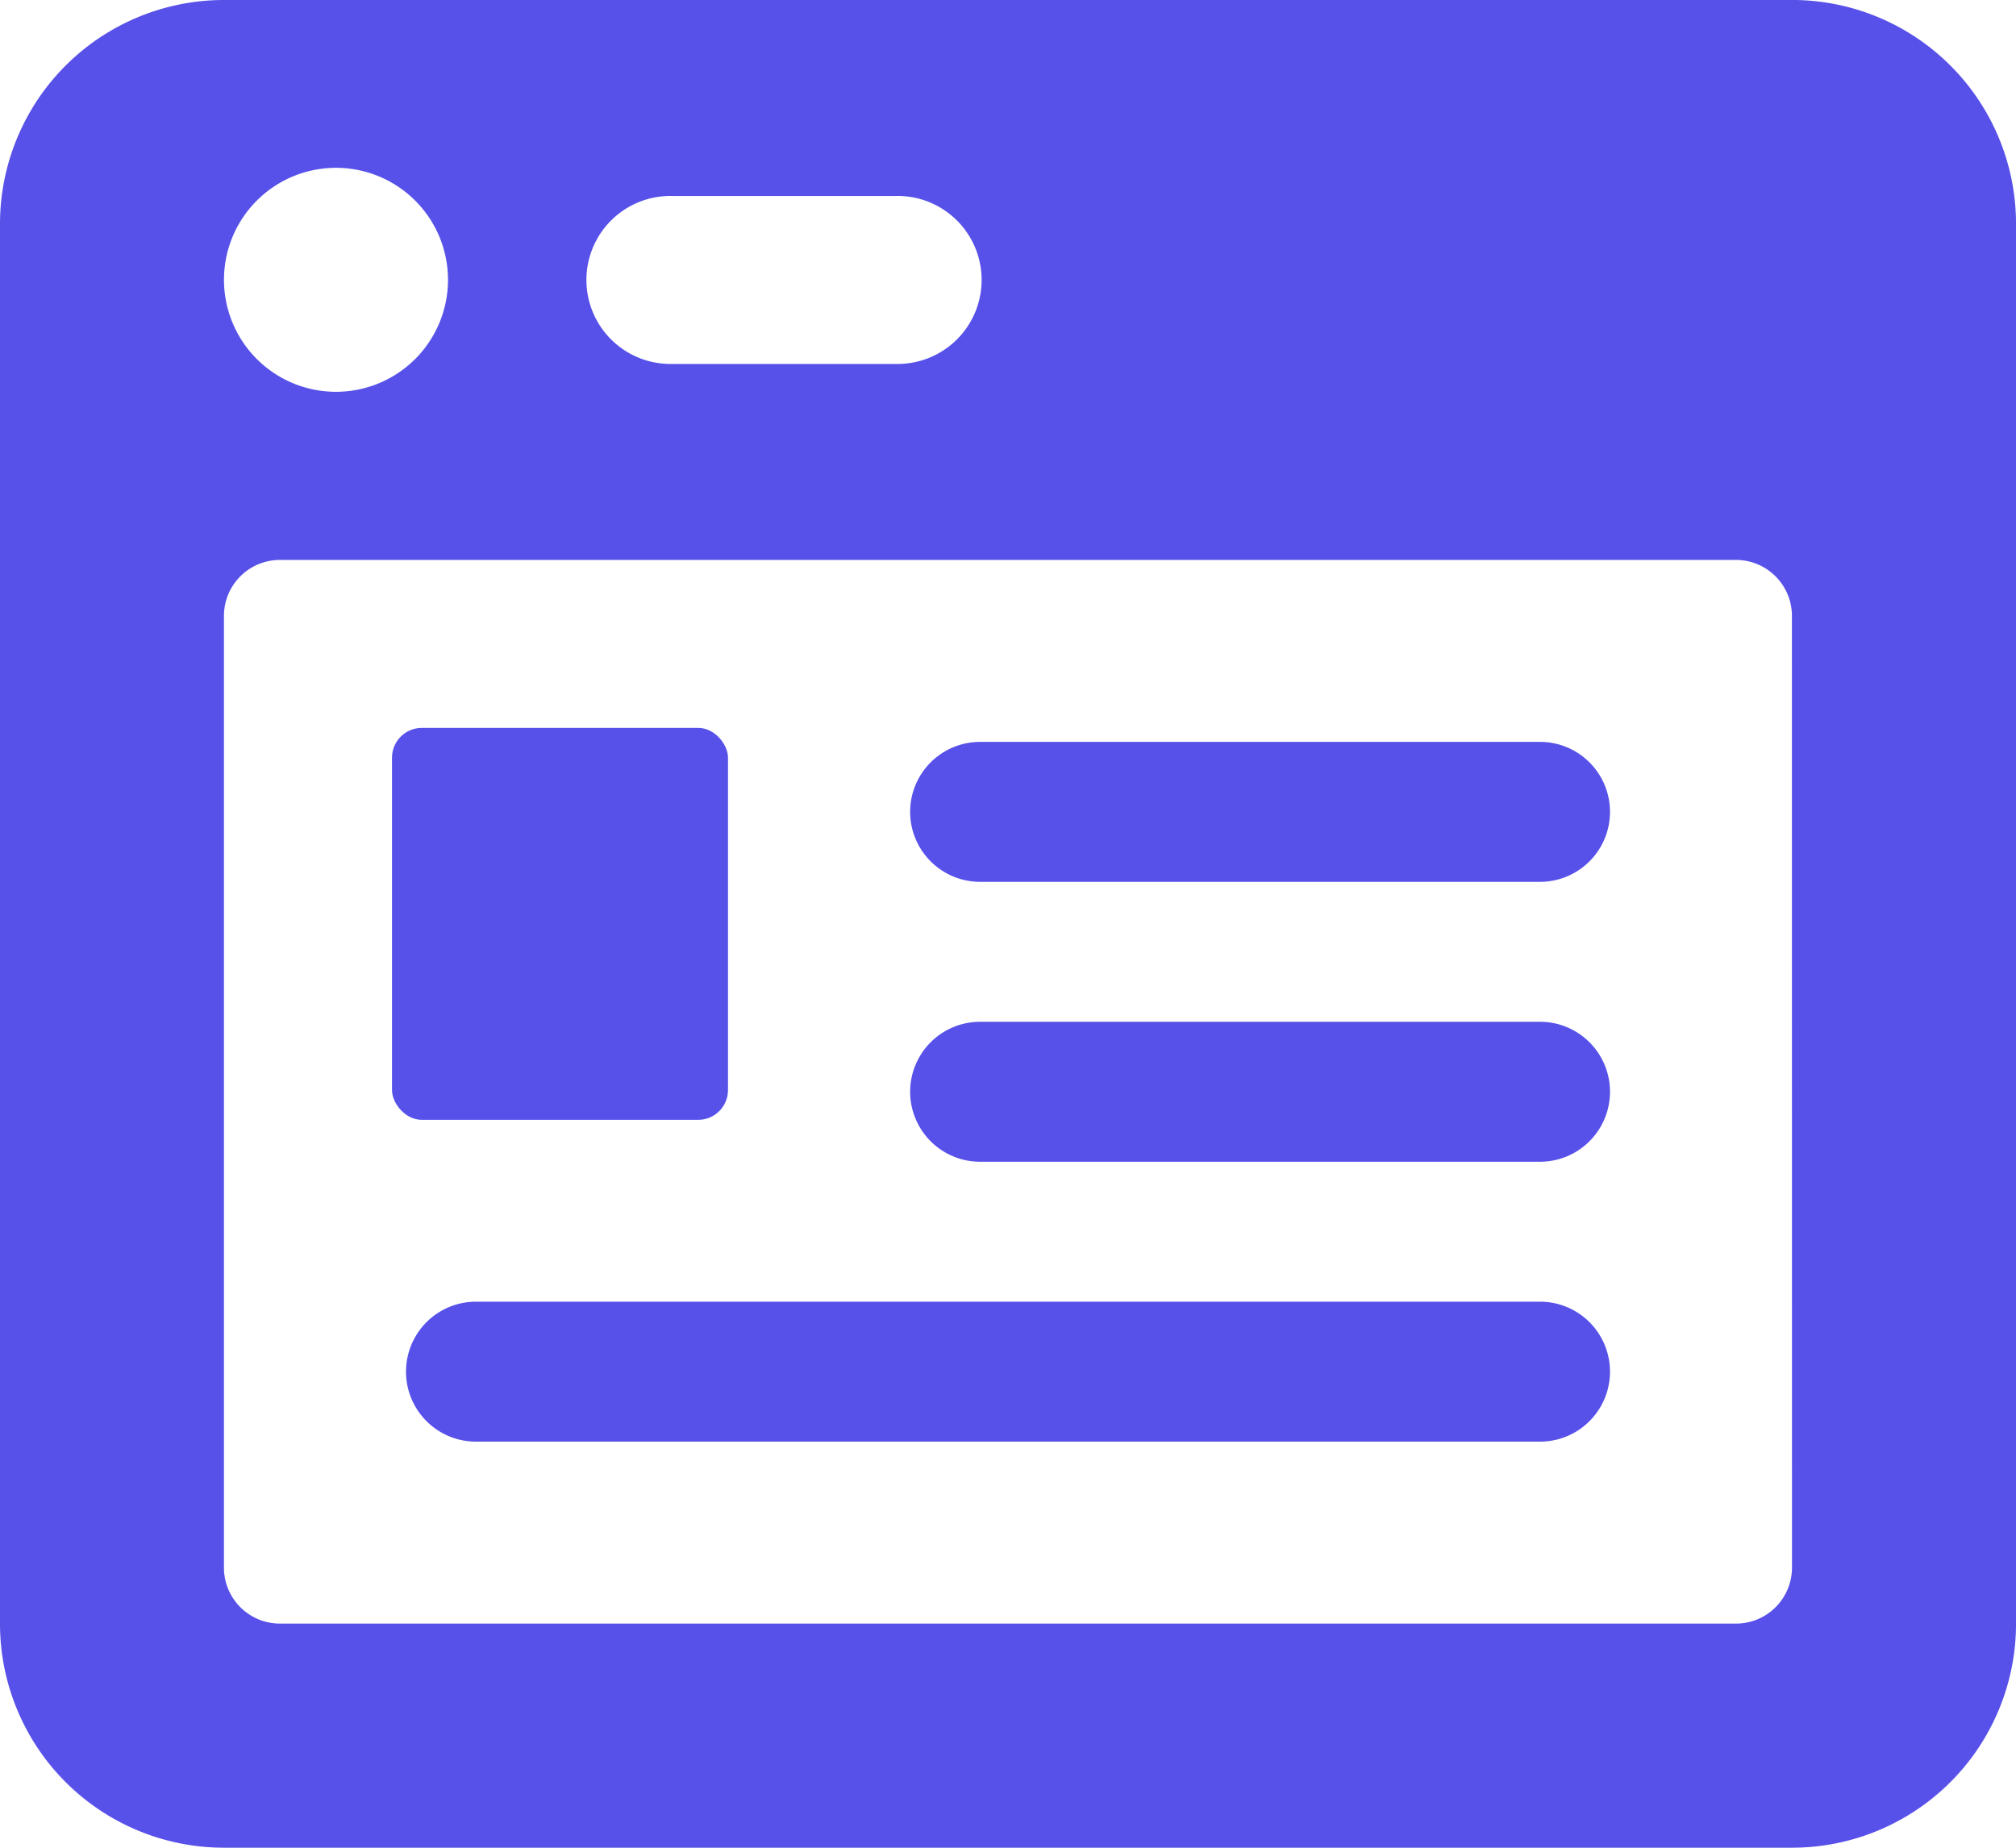
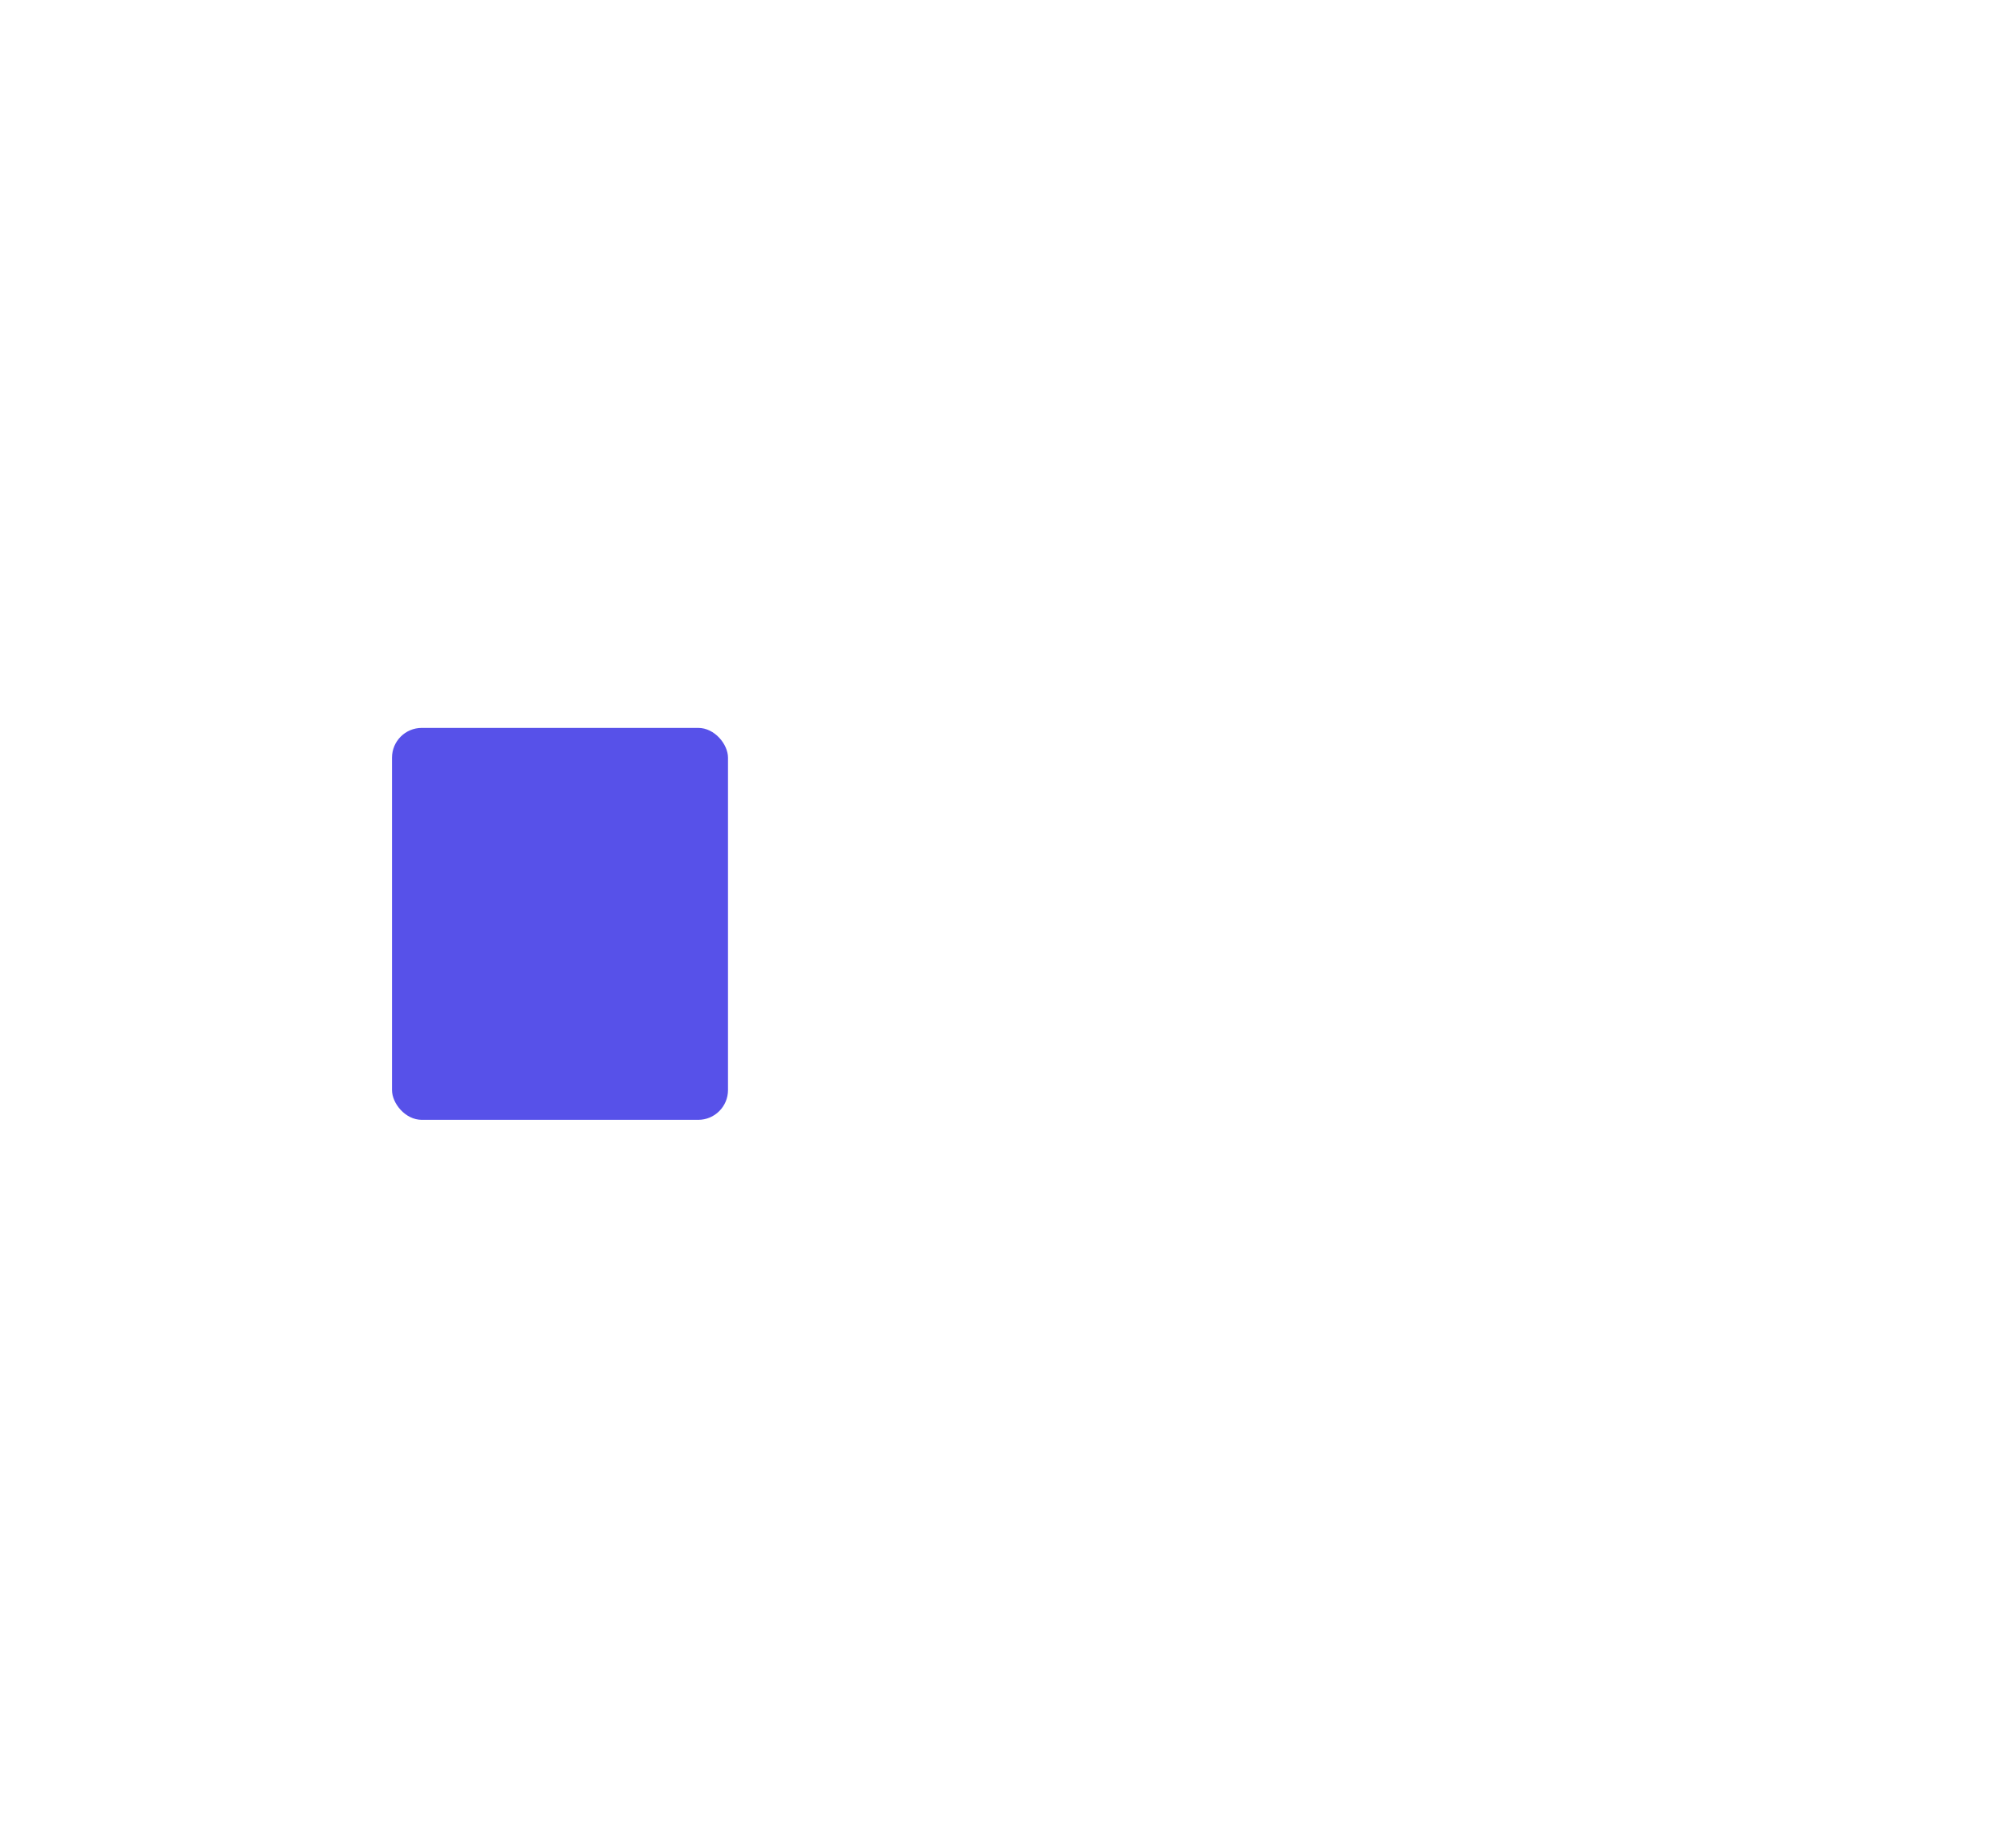
<svg xmlns="http://www.w3.org/2000/svg" id="Group_745" data-name="Group 745" width="67.694" height="62.053" viewBox="0 0 67.694 62.053">
  <rect id="Rectangle_1167" data-name="Rectangle 1167" width="11.282" height="13.163" rx="1" transform="translate(13.163 24.445)" fill="#5751e9" />
-   <path id="Path_417" data-name="Path 417" d="M72.173,56.664H19.522A7.521,7.521,0,0,0,12,64.185v47.009a7.522,7.522,0,0,0,7.522,7.522H72.173a7.522,7.522,0,0,0,7.522-7.522V64.185a7.521,7.521,0,0,0-7.522-7.522ZM34.565,63.245h7.522a2.821,2.821,0,1,1,0,5.641H34.565a2.821,2.821,0,1,1,0-5.641ZM23.282,62.3a3.761,3.761,0,1,1-3.761,3.761A3.761,3.761,0,0,1,23.282,62.3Zm48.89,47.01a1.88,1.88,0,0,1-1.88,1.88H21.4a1.88,1.88,0,0,1-1.88-1.88V77.348a1.88,1.88,0,0,1,1.88-1.88h48.89a1.88,1.88,0,0,1,1.88,1.88ZM63.711,81.579h-18.8a2.35,2.35,0,1,0,0,4.7h18.8a2.35,2.35,0,1,0,0-4.7Zm0,9.4h-18.8a2.35,2.35,0,1,0,0,4.7h18.8a2.35,2.35,0,1,0,0-4.7Zm0,9.4H27.983a2.35,2.35,0,1,0,0,4.7H63.711a2.35,2.35,0,1,0,0-4.7Z" transform="translate(-12 -56.664)" fill="#5751e9" />
</svg>